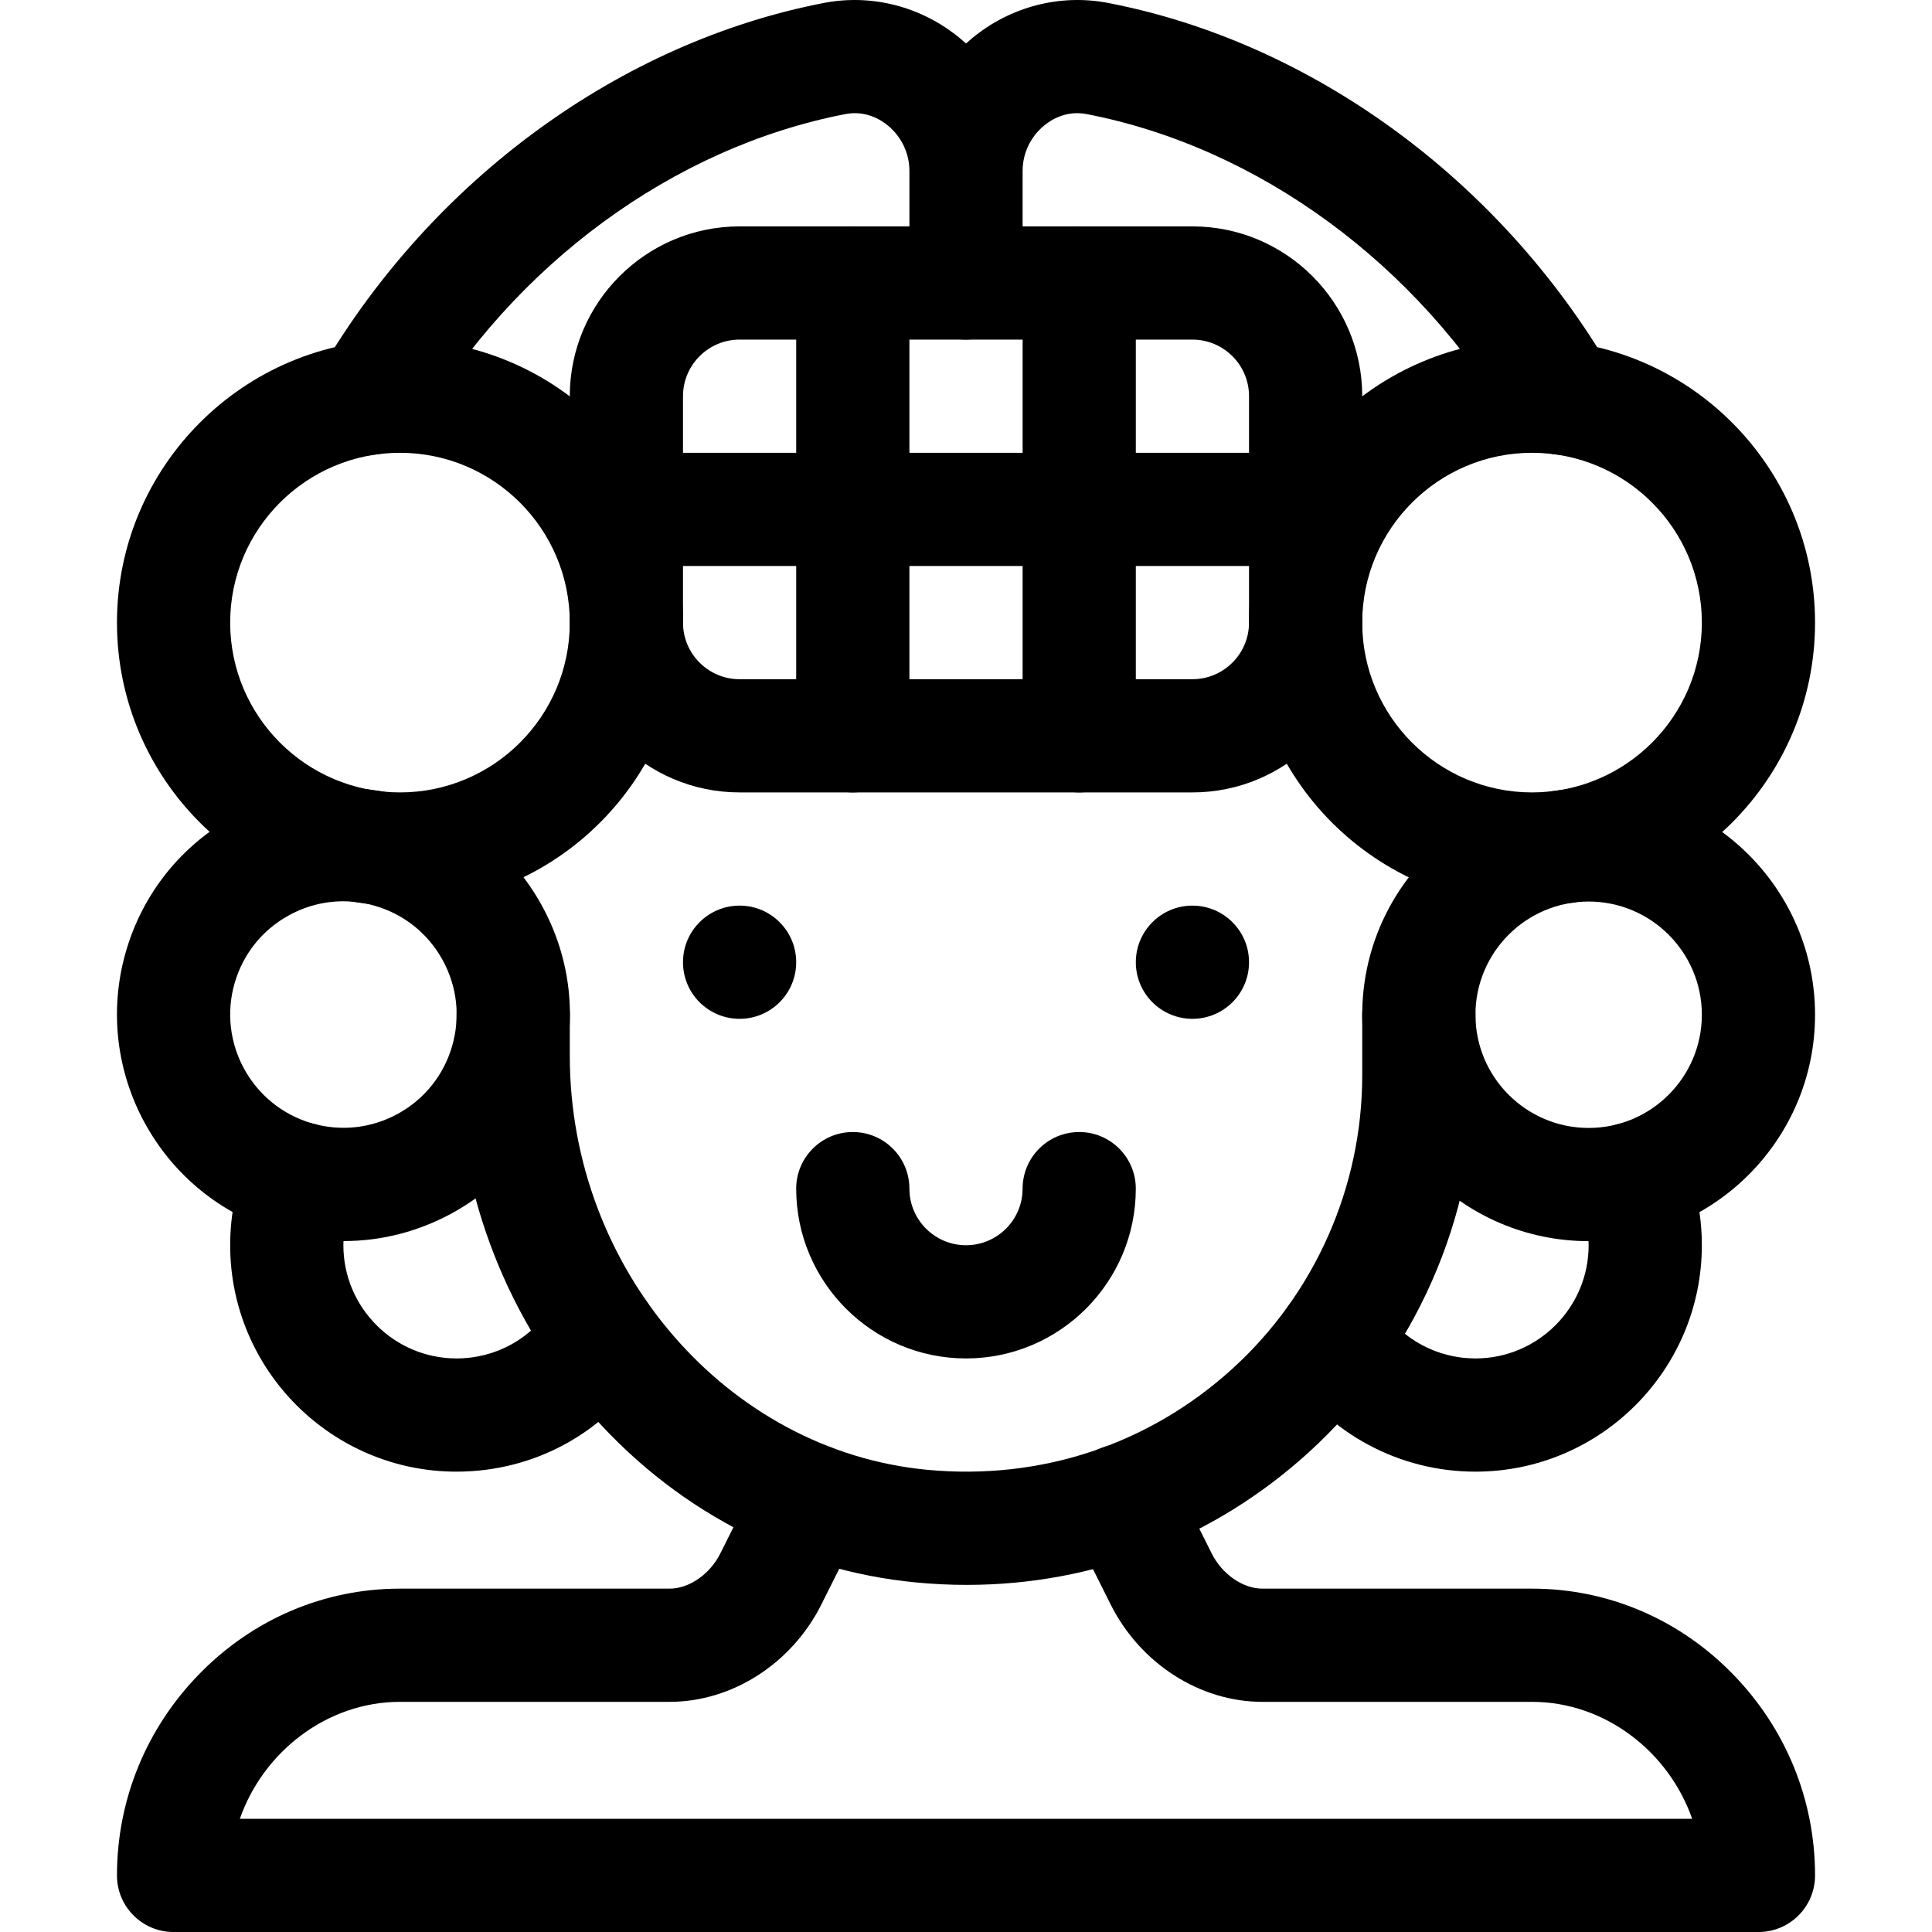
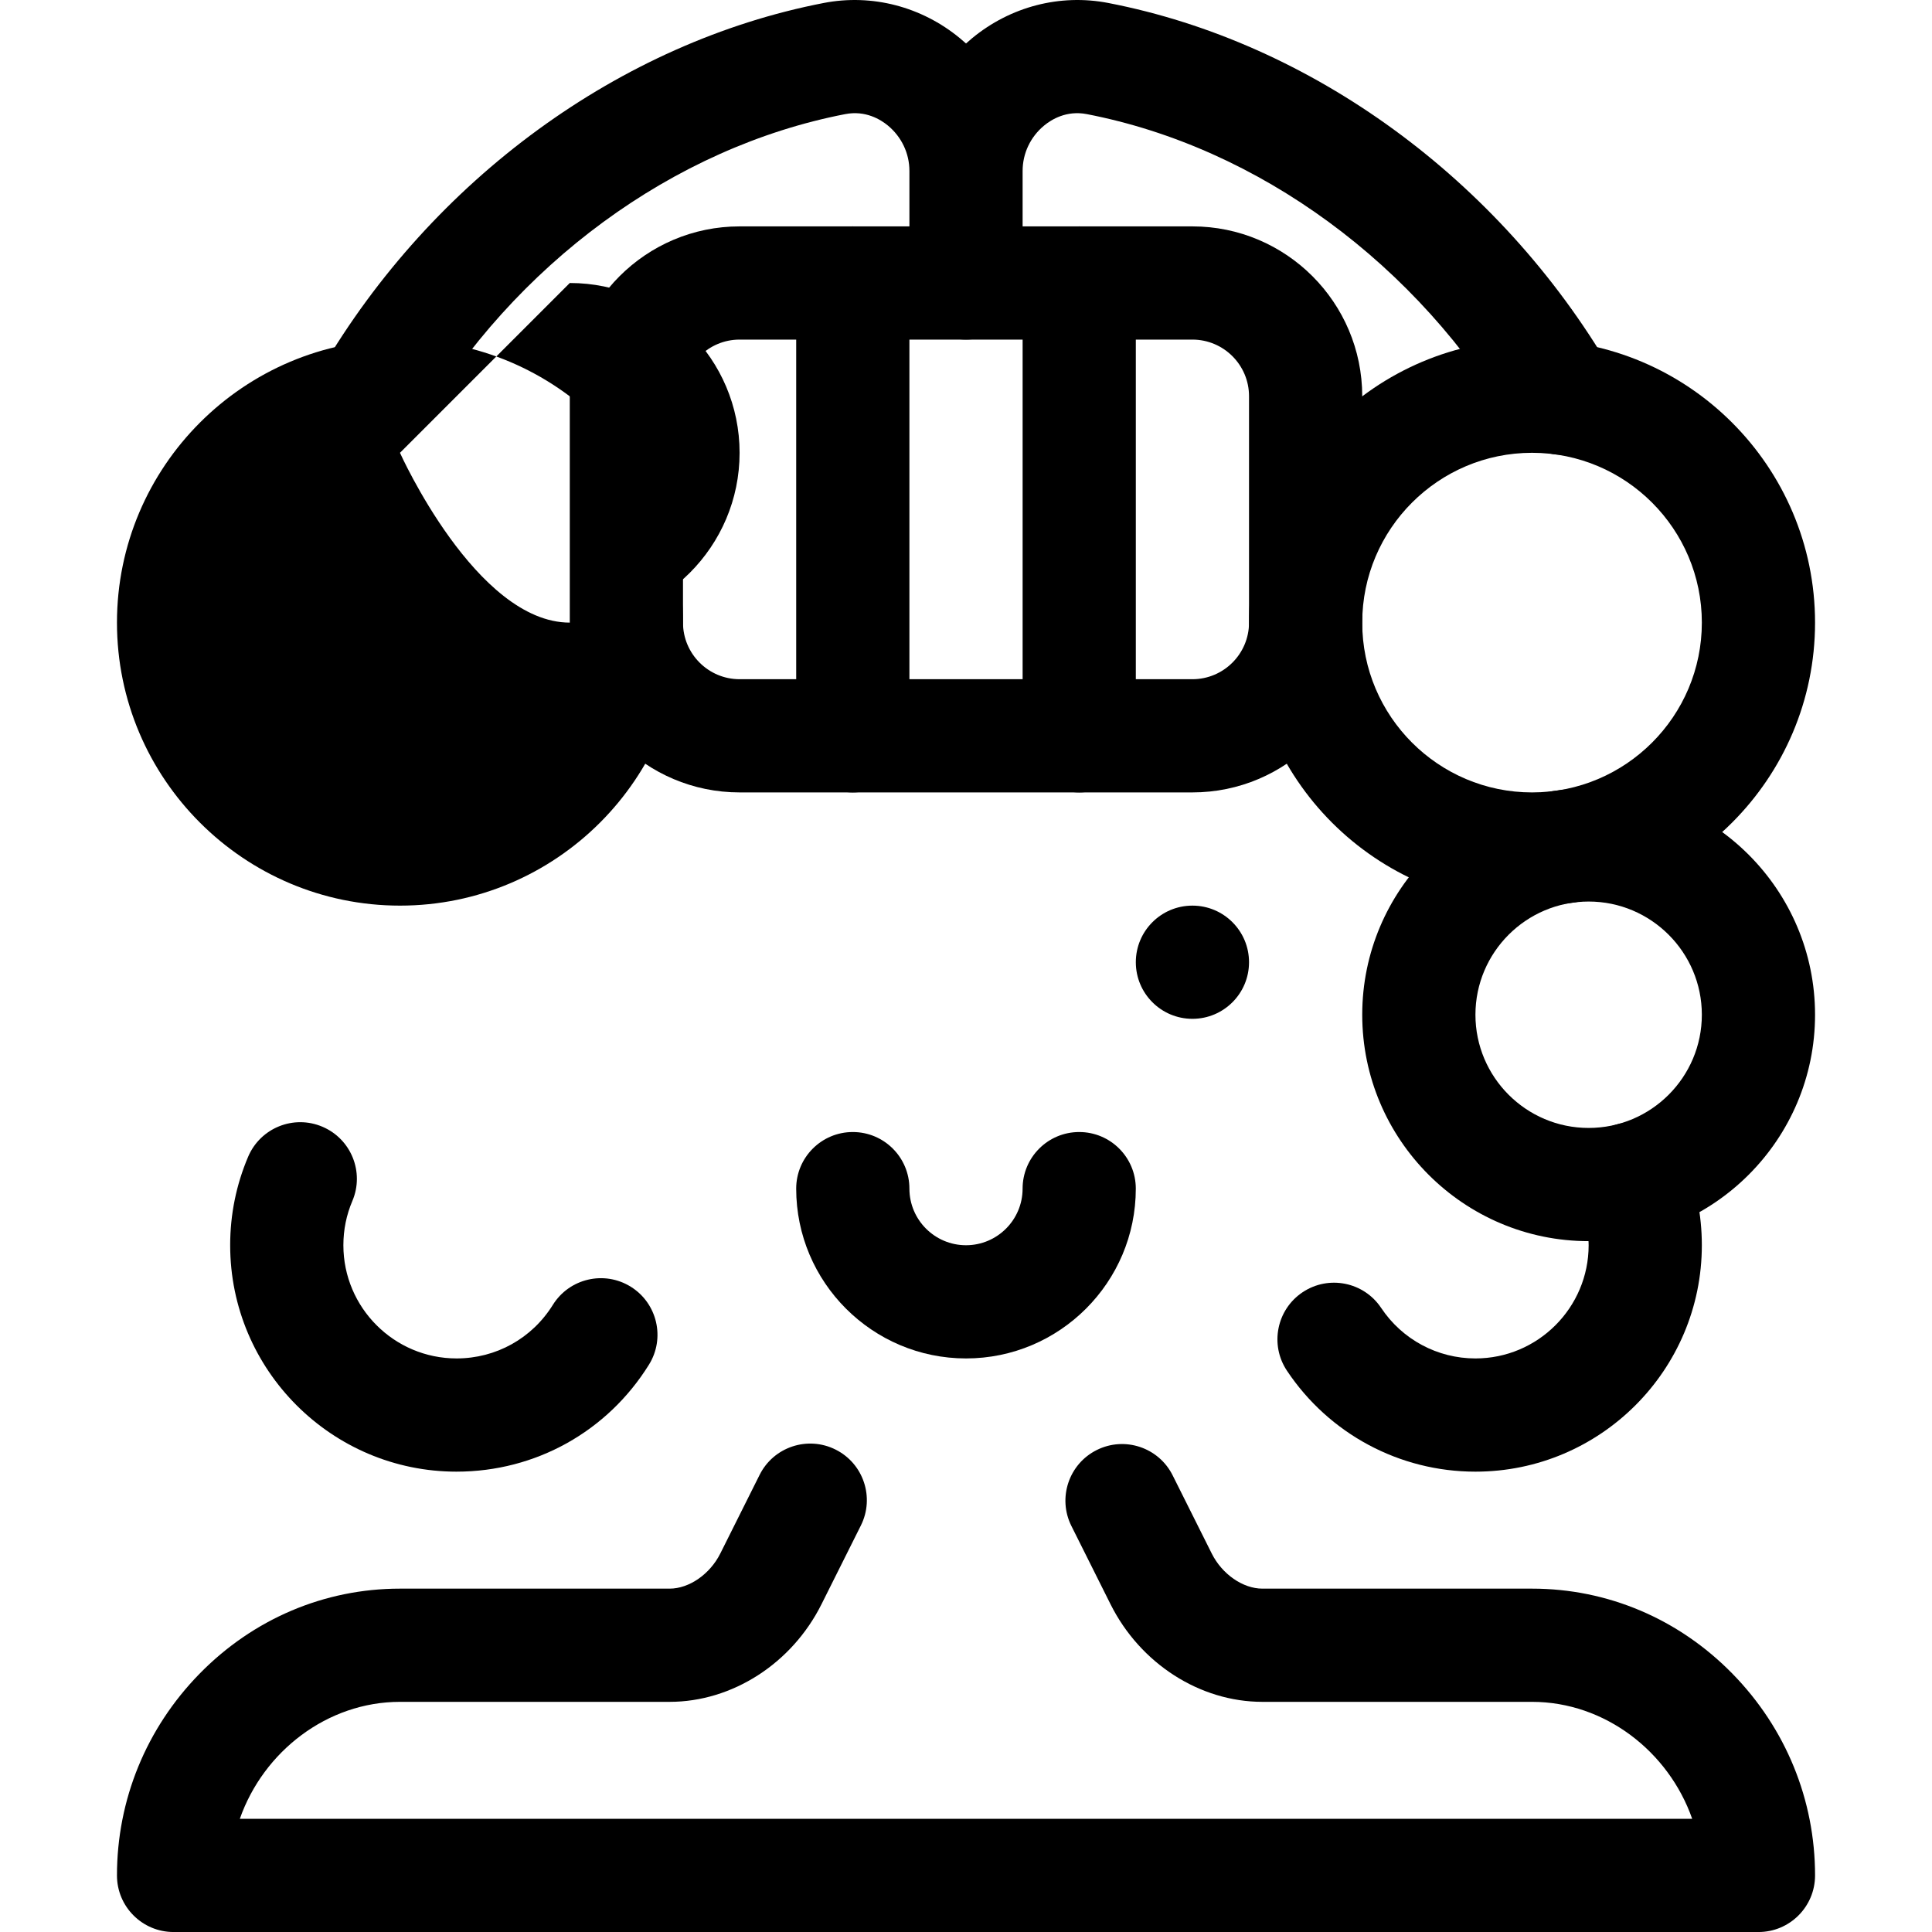
<svg xmlns="http://www.w3.org/2000/svg" height="511pt" viewBox="-30 0 511 511.994" width="511pt">
  <path d="m225.504 359.996c-24.816 0-45.004-20.184-45.004-45 0-8.281 6.719-15 15-15 8.285 0 15.004 6.719 15.004 15 0 8.273 6.727 15 15 15 8.27 0 14.996-6.727 14.996-15 0-8.281 6.719-15 15-15 8.285 0 15 6.719 15 15 .004 24.816-20.184 45-44.996 45zm0 0" />
-   <path d="m180.5 254.996c0 8.285-6.715 15-15 15-8.281 0-15-6.715-15-15s6.719-15 15-15c8.285 0 15 6.715 15 15zm0 0" />
  <path d="m300.504 254.996c0 8.285-6.715 15-15 15s-15-6.715-15-15 6.715-15 15-15 15 6.715 15 15zm0 0" />
-   <path d="m225.703 420.008c-4.441 0-8.914-.215-13.414-.645-33.734-3.215-64.809-19.633-87.488-46.223-22.117-25.926-34.301-59.062-34.301-93.305v-11.098c0-8.281 6.719-15 15-15 8.285 0 15.004 6.719 15.004 15v11.098c0 56.434 41.566 104.602 94.637 109.664 30.062 2.867 58.816-6.648 80.973-26.789 21.855-19.871 34.391-48.195 34.391-77.715v-16.086c0-8.281 6.715-15 15-15s15 6.719 15 15v16.086c0 37.953-16.113 74.367-44.211 99.914-25.164 22.879-56.926 35.098-90.59 35.098zm0 0" />
  <path d="m435.504 512h-420.004c-8.285 0-15-6.715-15-15 0-20.031 7.758-39 21.848-53.41 14.238-14.566 33.117-22.59 53.152-22.59h71.461c5.164 0 10.68-3.824 13.418-9.293l10.426-20.855c3.703-7.41 12.715-10.41 20.125-6.707 7.41 3.703 10.414 12.715 6.707 20.125l-10.426 20.852c-7.859 15.723-23.66 25.879-40.25 25.879h-71.461c-19.281 0-36.199 13.164-42.441 31h384.887c-6.238-17.836-23.156-31-42.441-31h-71.461c-16.59 0-32.391-10.156-40.25-25.879l-10.363-20.727c-3.703-7.41-.699-16.422 6.711-20.125 7.406-3.707 16.418-.703 20.121 6.707l10.367 20.73c2.734 5.469 8.25 9.293 13.414 9.293h71.461c20.039 0 38.914 8.02 53.152 22.59 14.09 14.41 21.848 33.379 21.848 53.41 0 8.285-6.715 15-15 15zm0 0" />
-   <path d="m75.5 239.996c-41.355 0-75-33.645-75-75 0-41.355 33.645-75 75-75s75 33.645 75 75c0 41.355-33.645 75-75 75zm0-120c-24.812 0-45 20.188-45 45s20.188 45 45 45 45-20.188 45-45-20.188-45-45-45zm0 0" />
+   <path d="m75.5 239.996c-41.355 0-75-33.645-75-75 0-41.355 33.645-75 75-75s75 33.645 75 75c0 41.355-33.645 75-75 75zm0-120s20.188 45 45 45 45-20.188 45-45-20.188-45-45-45zm0 0" />
  <path d="m375.504 239.996c-41.355 0-75-33.645-75-75 0-41.355 33.645-75 75-75 41.355 0 75 33.645 75 75 0 41.355-33.645 75-75 75zm0-120c-24.812 0-45 20.188-45 45s20.188 45 45 45 45-20.188 45-45-20.188-45-45-45zm0 0" />
  <path d="m390.504 328.914c-33.086 0-60-26.914-60-60 0-33.082 26.914-60 60-60 33.086 0 60 26.918 60 60 0 33.086-26.914 60-60 60zm0-90c-16.543 0-30 13.457-30 30 0 16.543 13.457 30 30 30 16.543 0 30-13.457 30-30 0-16.543-13.457-30-30-30zm0 0" />
-   <path d="m60.59 328.891c-5.617 0-11.262-.797-16.809-2.406-31.77-9.223-50.121-42.57-40.902-74.344 4.469-15.395 14.66-28.125 28.703-35.852 14.043-7.727 30.25-9.52 45.645-5.051 15.395 4.465 28.125 14.66 35.848 28.703 7.727 14.039 9.523 30.25 5.055 45.645-4.465 15.391-14.66 28.121-28.703 35.848-8.98 4.941-18.855 7.457-28.836 7.457zm-28.898-68.391c-4.609 15.887 4.566 32.562 20.453 37.176 7.695 2.23 15.801 1.336 22.824-2.527 7.02-3.863 12.117-10.23 14.352-17.926 2.23-7.695 1.336-15.801-2.527-22.824-3.863-7.02-10.23-12.117-17.926-14.352-7.695-2.23-15.801-1.336-22.82 2.527-7.023 3.863-12.121 10.227-14.355 17.926zm0 0" />
  <path d="m195.5 209.996c-8.281 0-15-6.715-15-15v-120c0-8.285 6.719-15 15-15 8.285 0 15.004 6.715 15.004 15v120c0 8.285-6.719 15-15.004 15zm0 0" />
  <path d="m255.504 209.996c-8.285 0-15-6.715-15-15v-120c0-8.285 6.715-15 15-15 8.281 0 15 6.715 15 15v120c0 8.285-6.719 15-15 15zm0 0" />
  <path d="m285.504 209.996h-120.004c-24.812 0-45-20.188-45-45v-60c0-24.812 20.188-45 45-45h120.004c24.812 0 45 20.188 45 45v60c0 24.812-20.188 45-45 45zm-120.004-120c-8.27 0-15 6.727-15 15v60c0 8.27 6.73 15 15 15h120.004c8.27 0 15-6.73 15-15v-60c0-8.273-6.73-15-15-15zm0 0" />
-   <path d="m315.504 149.996h-180.004c-8.281 0-15-6.715-15-15s6.719-15 15-15h180.004c8.281 0 15 6.715 15 15s-6.715 15-15 15zm0 0" />
  <path d="m90.5 390c-33.082 0-60-26.918-60-60.004 0-8.133 1.605-16.031 4.77-23.473 3.246-7.625 12.051-11.176 19.676-7.93 7.625 3.242 11.176 12.051 7.934 19.672-1.578 3.707-2.379 7.652-2.379 11.73 0 16.543 13.461 30 30 30 10.445 0 19.977-5.301 25.504-14.184 4.375-7.035 13.625-9.191 20.66-4.816 7.031 4.379 9.188 13.629 4.812 20.66-11.039 17.746-30.098 28.344-50.977 28.344zm0 0" />
  <path d="m360.504 390c-20.109 0-38.785-10.004-49.953-26.754-4.594-6.895-2.73-16.207 4.164-20.801 6.895-4.594 16.203-2.73 20.801 4.16 5.59 8.387 14.93 13.391 24.988 13.391 16.543 0 30-13.457 30-30 0-4.062-.793-8-2.359-11.695-3.234-7.629.328-16.434 7.957-19.664 7.625-3.238 16.43.328 19.664 7.957 3.145 7.418 4.738 15.293 4.738 23.402 0 33.086-26.914 60.004-60 60.004zm0 0" />
  <path d="m67.566 120.516c-2.574 0-5.184-.664-7.566-2.059-7.148-4.188-9.551-13.375-5.363-20.523 29.523-50.414 79.309-86.73 133.176-97.148 12.742-2.465 25.891.938 36.074 9.34.551.453 1.09.922 1.617 1.398.523-.48 1.062-.945 1.613-1.398 10.184-8.402 23.328-11.805 36.078-9.34 53.863 10.418 103.648 46.738 133.172 97.148 4.188 7.148 1.785 16.336-5.363 20.523-7.145 4.184-16.336 1.785-20.523-5.363-25.227-43.078-67.465-74.051-112.984-82.855-5.371-1.039-9.375 1.449-11.285 3.027-3.625 2.992-5.707 7.375-5.707 12.027v29.699c0 8.285-6.715 15-15 15s-15-6.715-15-15v-29.699c0-4.652-2.082-9.035-5.707-12.027-1.91-1.578-5.914-4.066-11.285-3.027-45.52 8.805-87.758 39.781-112.984 82.855-2.793 4.766-7.812 7.422-12.961 7.422zm0 0" />
</svg>